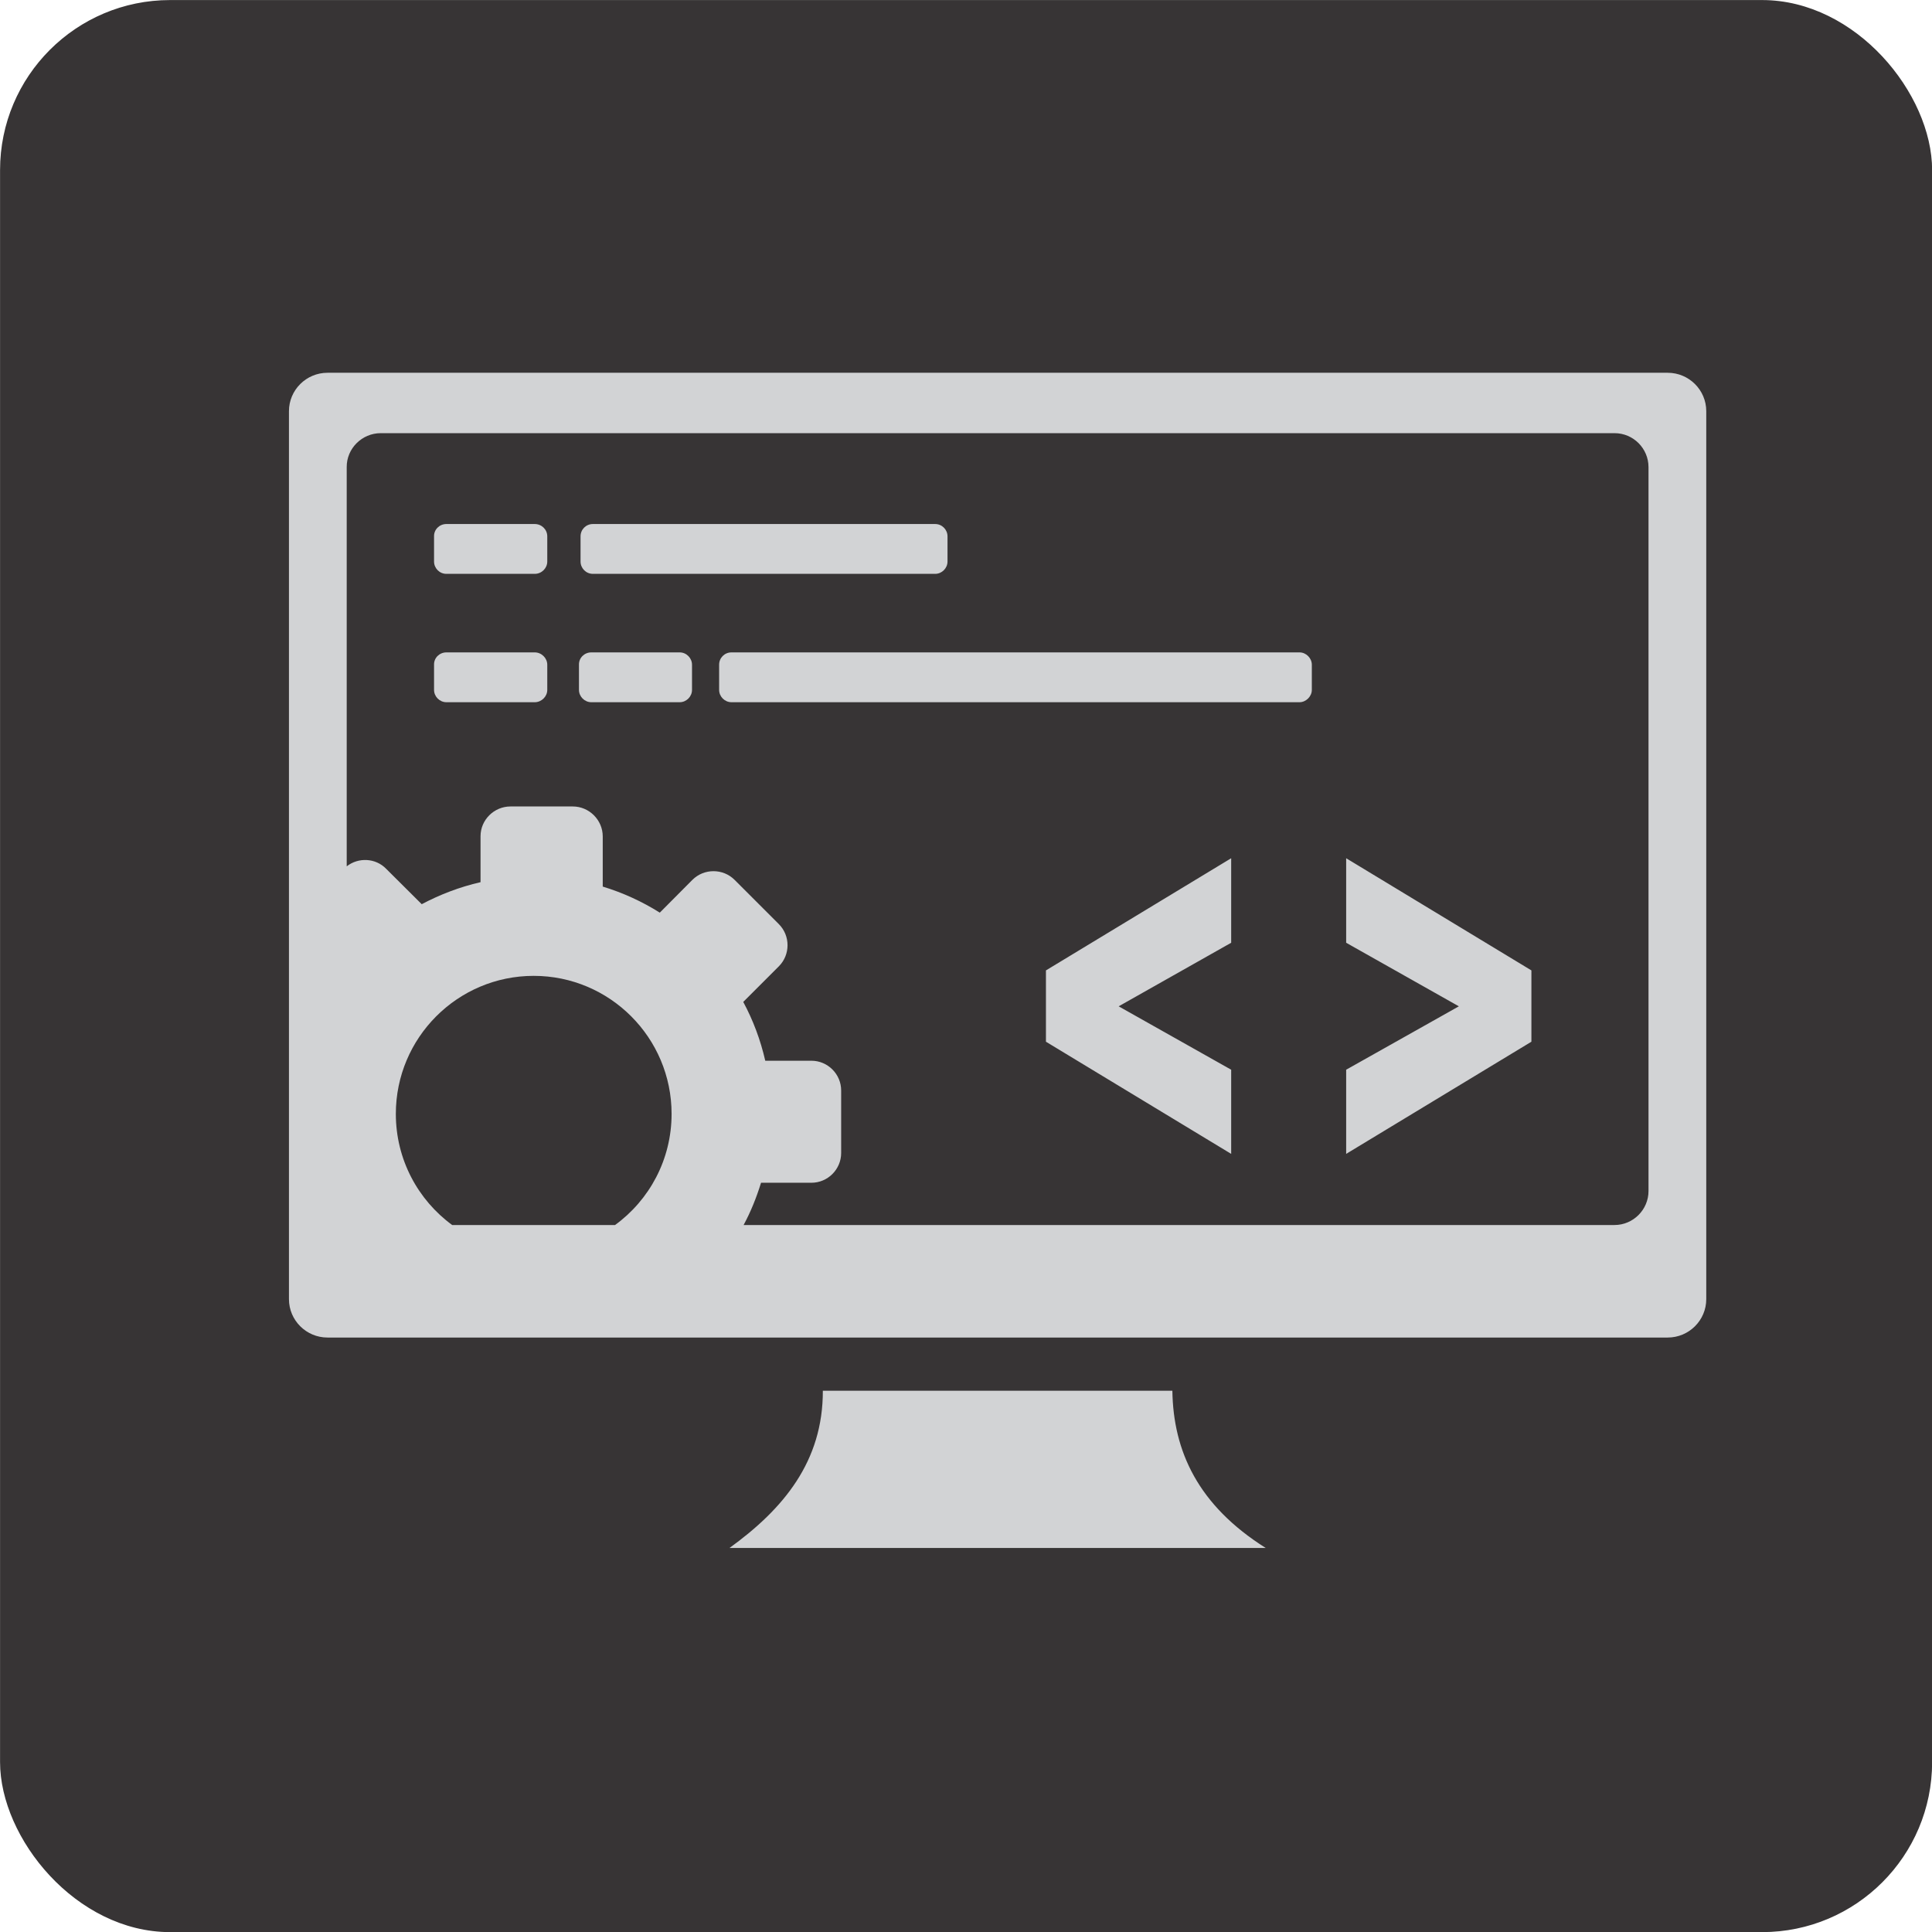
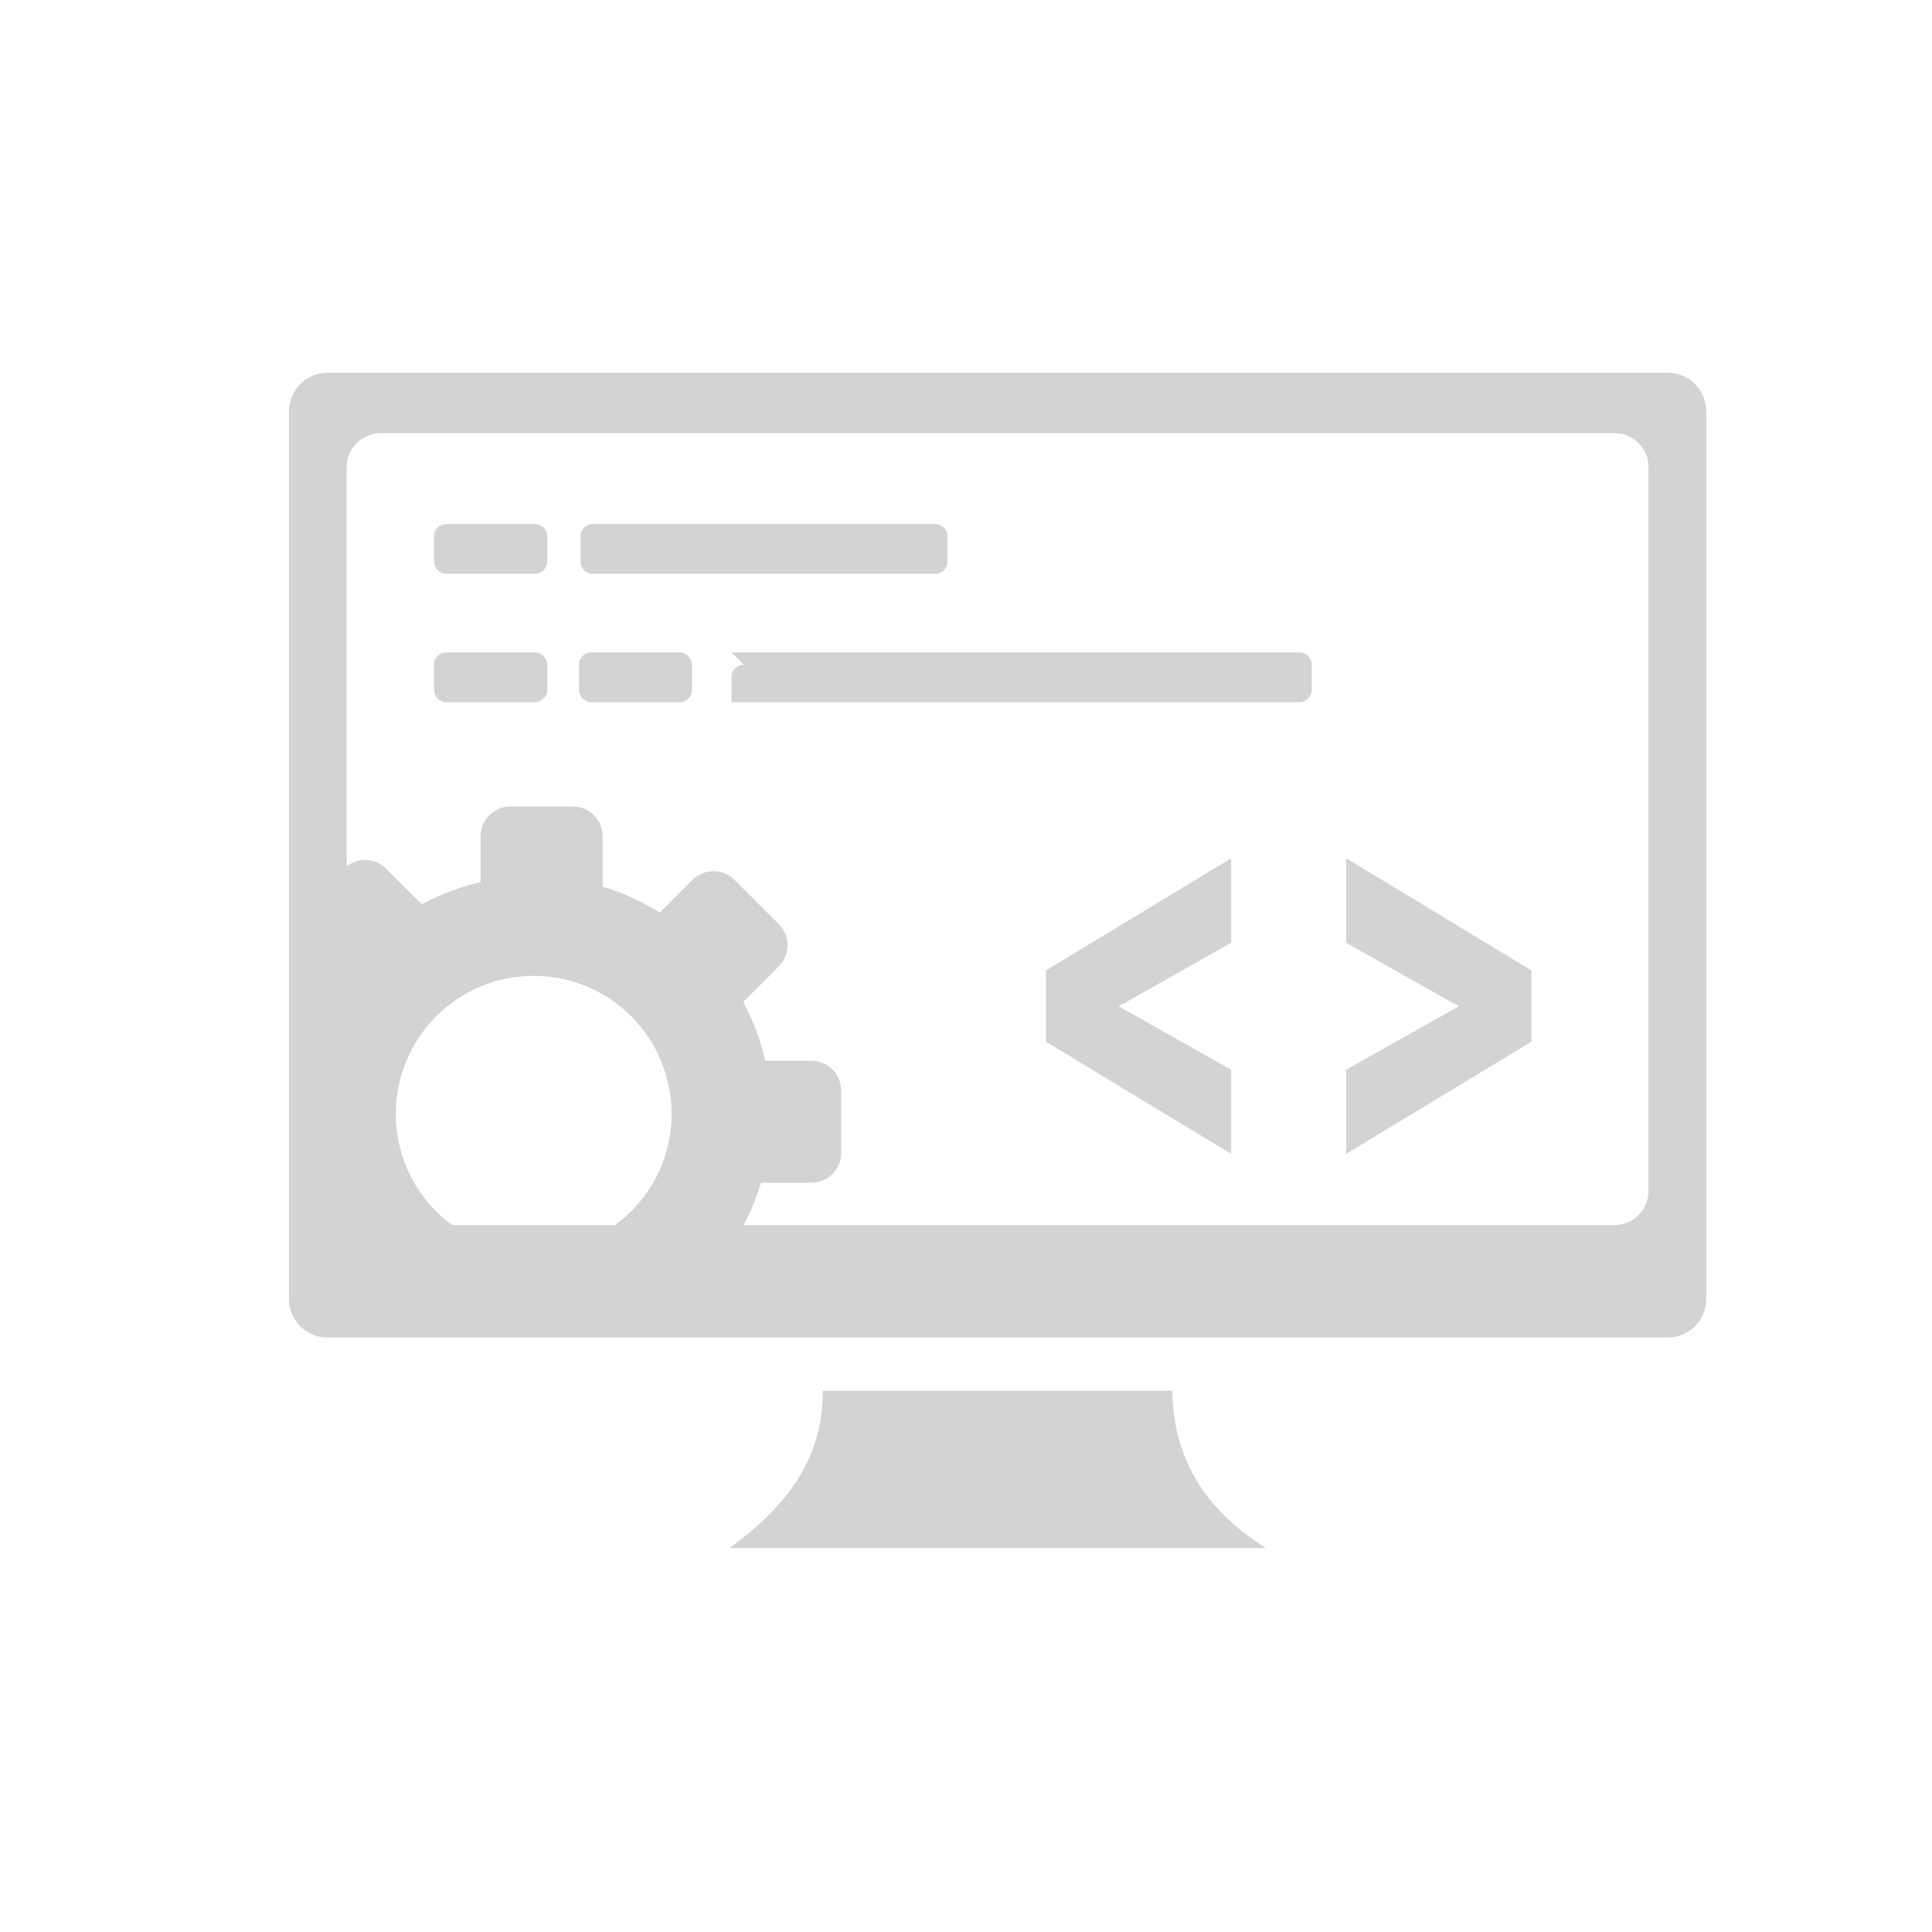
<svg xmlns="http://www.w3.org/2000/svg" xml:space="preserve" width="3.562in" height="3.562in" version="1.1" style="shape-rendering:geometricPrecision; text-rendering:geometricPrecision; image-rendering:optimizeQuality; fill-rule:evenodd; clip-rule:evenodd" viewBox="0 0 10972 10972">
  <defs>
    <style type="text/css">
   
    .str0 {stroke:#373435;stroke-width:21.39}
    .fil1 {fill:#D2D3D5}
    .fil0 {fill:#373435}
   
  </style>
  </defs>
  <g id="Layer_x0020_1">
-     <rect class="fil0 str0" x="11" y="11" width="10951" height="10951" rx="955" ry="955" />
-     <path class="fil1" d="M1860 2117l7611 0c121,0 219,98 219,218l0 5043c0,120 -98,218 -219,218l-7611 0c-121,0 -219,-98 -219,-218l0 -5043c0,-120 98,-218 219,-218l0 0 0 0 0 0zm5132 4436l-1052 -637 0 -405 1052 -637 0 480 -639 361 639 360 0 478 0 0 0 0zm653 0l1052 -637 0 -405 -1052 -637 0 480 640 361 -640 360 0 478 0 0 0 0zm-3473 -1556l251 251c66,66 66,174 0,240l-202 202c56,104 98,216 125,334l262 0c93,0 169,76 169,169l0 355c0,93 -76,169 -169,169l-286 0c-26,84 -58,164 -99,240l4946 0c106,0 193,-87 193,-193l0 -4111c0,-106 -86,-193 -193,-193l-7007 0 0 0 0 0c-106,0 -194,87 -193,193l0 2267c66,-52 164,-48 224,14l202 201c104,-55 216,-98 334,-125l0 -261c0,-93 77,-169 170,-169l354 0c93,0 170,77 170,170l0 285c115,35 224,85 324,148l185 -186c66,-66 174,-66 240,0l0 0 0 0 0 0zm-1141 545c432,0 783,351 783,784 0,259 -126,489 -321,631l-925 0c-194,-142 -320,-372 -320,-631 0,-433 351,-784 783,-784l0 0 0 0 0 0zm-496 -1837l502 0c39,0 71,33 71,70l0 143c0,38 -33,70 -71,70l-502 0c-38,0 -70,-32 -70,-70l0 -143c-1,-39 31,-70 70,-70l0 0zm832 -729l1944 0c39,0 70,32 70,70l0 143c0,38 -32,70 -70,70l-1944 0c-39,0 -70,-32 -70,-70l0 -143c0,-39 31,-70 70,-70l0 0zm-832 0l502 0c39,0 71,31 71,70l0 143c0,38 -32,70 -71,70l-502 0c-39,0 -70,-32 -70,-70l0 -143c-1,-39 31,-70 70,-70l0 0zm1619 729l3226 0c38,0 70,33 70,70l0 143c0,37 -33,70 -70,70l-3226 0c-38,0 -70,-32 -70,-70l0 -143c0,-39 31,-70 70,-70l0 0zm-796 0l502 0c39,0 70,33 70,70l0 143c0,38 -32,70 -70,70l-502 0c-38,0 -70,-32 -70,-70l0 -143c-1,-39 31,-70 70,-70l0 0zm1315 4193l1985 0c5,344 146,651 530,893l-3045 0c307,-222 531,-492 530,-893l0 0 0 0 0 0z" />
+     <path class="fil1" d="M1860 2117l7611 0c121,0 219,98 219,218l0 5043c0,120 -98,218 -219,218l-7611 0c-121,0 -219,-98 -219,-218l0 -5043c0,-120 98,-218 219,-218l0 0 0 0 0 0zm5132 4436l-1052 -637 0 -405 1052 -637 0 480 -639 361 639 360 0 478 0 0 0 0zm653 0l1052 -637 0 -405 -1052 -637 0 480 640 361 -640 360 0 478 0 0 0 0zm-3473 -1556l251 251c66,66 66,174 0,240l-202 202c56,104 98,216 125,334l262 0c93,0 169,76 169,169l0 355c0,93 -76,169 -169,169l-286 0c-26,84 -58,164 -99,240l4946 0c106,0 193,-87 193,-193l0 -4111c0,-106 -86,-193 -193,-193l-7007 0 0 0 0 0c-106,0 -194,87 -193,193l0 2267c66,-52 164,-48 224,14l202 201c104,-55 216,-98 334,-125l0 -261c0,-93 77,-169 170,-169l354 0c93,0 170,77 170,170l0 285c115,35 224,85 324,148l185 -186c66,-66 174,-66 240,0l0 0 0 0 0 0zm-1141 545c432,0 783,351 783,784 0,259 -126,489 -321,631l-925 0c-194,-142 -320,-372 -320,-631 0,-433 351,-784 783,-784l0 0 0 0 0 0zm-496 -1837l502 0c39,0 71,33 71,70l0 143c0,38 -33,70 -71,70l-502 0c-38,0 -70,-32 -70,-70l0 -143c-1,-39 31,-70 70,-70l0 0zm832 -729l1944 0c39,0 70,32 70,70l0 143c0,38 -32,70 -70,70l-1944 0c-39,0 -70,-32 -70,-70l0 -143c0,-39 31,-70 70,-70l0 0zm-832 0l502 0c39,0 71,31 71,70l0 143c0,38 -32,70 -71,70l-502 0c-39,0 -70,-32 -70,-70l0 -143c-1,-39 31,-70 70,-70l0 0zm1619 729l3226 0c38,0 70,33 70,70l0 143c0,37 -33,70 -70,70l-3226 0l0 -143c0,-39 31,-70 70,-70l0 0zm-796 0l502 0c39,0 70,33 70,70l0 143c0,38 -32,70 -70,70l-502 0c-38,0 -70,-32 -70,-70l0 -143c-1,-39 31,-70 70,-70l0 0zm1315 4193l1985 0c5,344 146,651 530,893l-3045 0c307,-222 531,-492 530,-893l0 0 0 0 0 0z" />
  </g>
</svg>